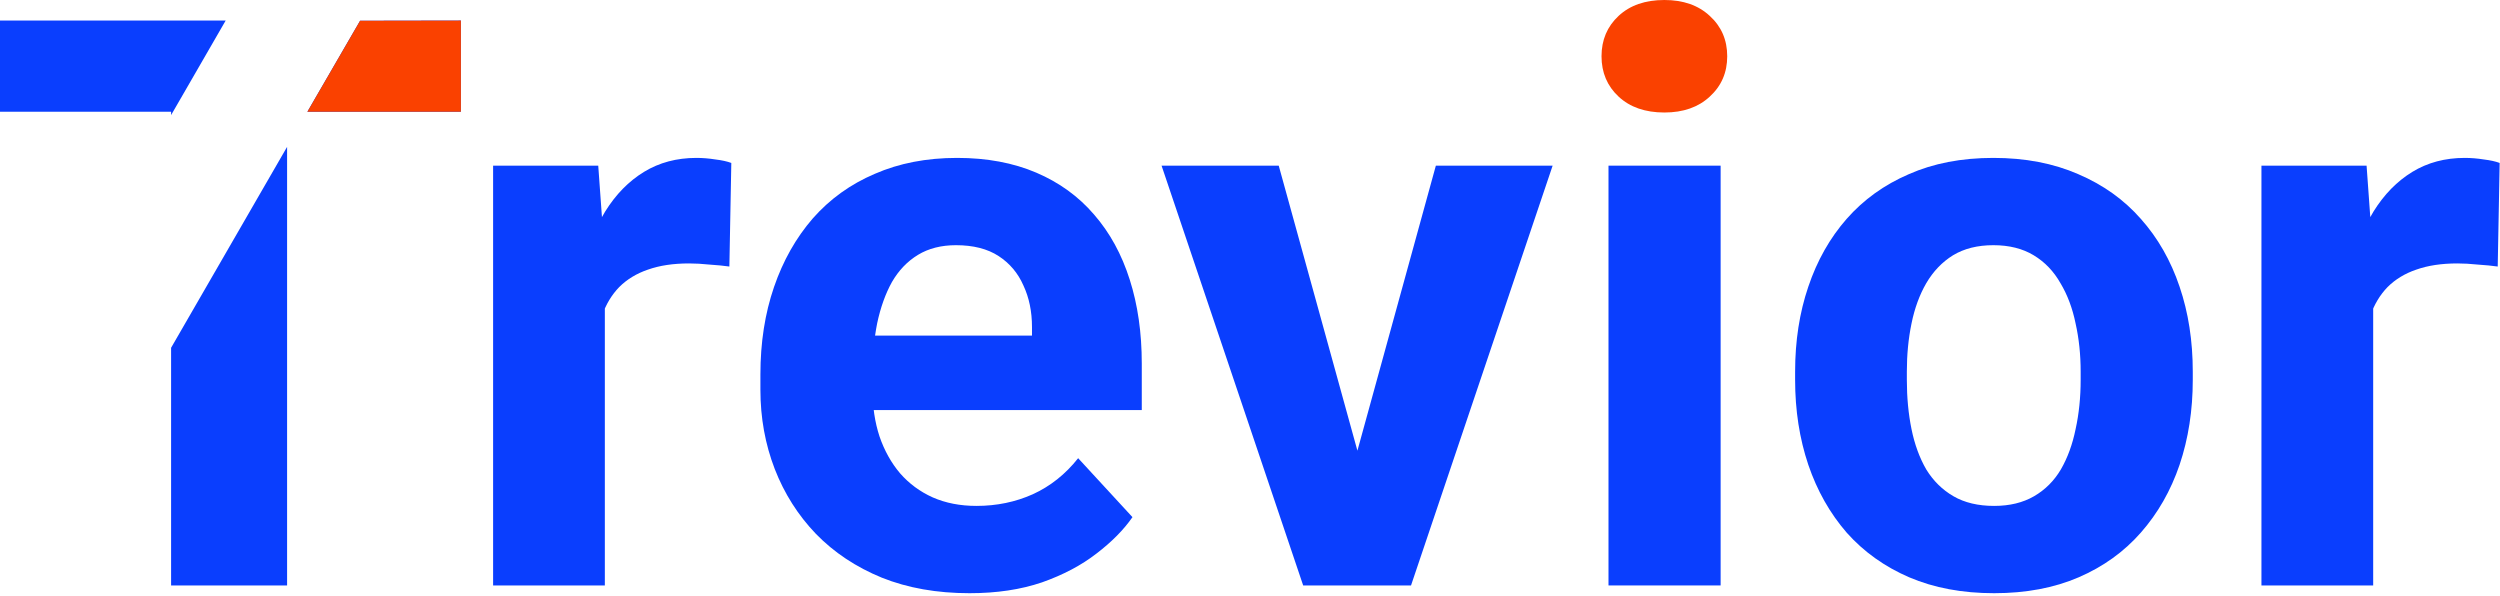
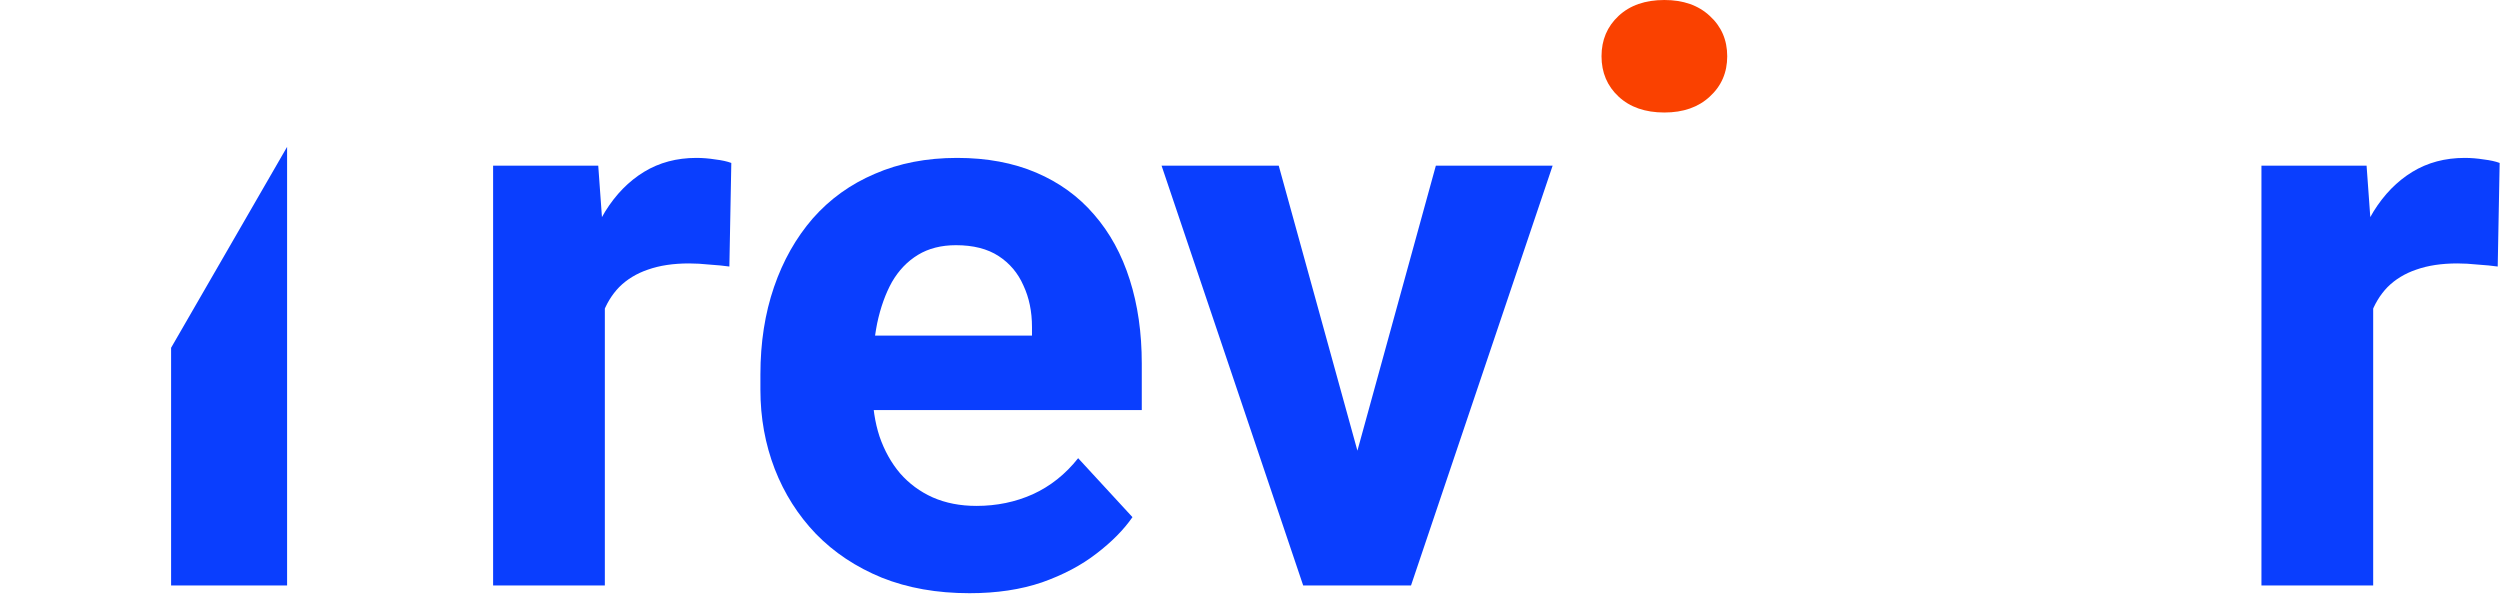
<svg xmlns="http://www.w3.org/2000/svg" width="881" height="210" viewBox="0 0 881 210" fill="none">
  <path d="M836.309 90.644V206.309H796.934V58.379H833.984L836.309 90.644ZM880.879 57.422L880.195 93.926C878.281 93.652 875.957 93.424 873.223 93.242C870.579 92.969 868.164 92.832 865.977 92.832C860.417 92.832 855.586 93.561 851.484 95.019C847.474 96.387 844.102 98.438 841.367 101.172C838.724 103.906 836.719 107.233 835.352 111.152C834.076 115.072 833.346 119.538 833.164 124.551L825.234 122.09C825.234 112.52 826.191 103.724 828.105 95.703C830.02 87.591 832.799 80.527 836.445 74.512C840.182 68.496 844.74 63.848 850.117 60.566C855.495 57.285 861.647 55.645 868.574 55.645C870.762 55.645 872.995 55.827 875.273 56.191C877.552 56.465 879.421 56.875 880.879 57.422Z" fill="#0A3EFE" />
-   <path d="M632.598 133.848V130.977C632.598 120.13 634.147 110.15 637.246 101.035C640.345 91.829 644.857 83.854 650.781 77.109C656.706 70.365 663.997 65.124 672.656 61.387C681.315 57.559 691.25 55.645 702.461 55.645C713.672 55.645 723.652 57.559 732.402 61.387C741.152 65.124 748.49 70.365 754.414 77.109C760.43 83.854 764.987 91.829 768.086 101.035C771.185 110.15 772.734 120.13 772.734 130.977V133.848C772.734 144.603 771.185 154.583 768.086 163.789C764.987 172.904 760.43 180.879 754.414 187.715C748.49 194.46 741.198 199.701 732.539 203.438C723.88 207.174 713.945 209.043 702.734 209.043C691.523 209.043 681.543 207.174 672.793 203.438C664.134 199.701 656.797 194.46 650.781 187.715C644.857 180.879 640.345 172.904 637.246 163.789C634.147 154.583 632.598 144.603 632.598 133.848ZM671.973 130.977V133.848C671.973 140.046 672.52 145.833 673.613 151.211C674.707 156.589 676.439 161.328 678.809 165.43C681.27 169.44 684.46 172.585 688.379 174.863C692.298 177.142 697.083 178.281 702.734 178.281C708.203 178.281 712.897 177.142 716.816 174.863C720.736 172.585 723.88 169.44 726.25 165.43C728.62 161.328 730.352 156.589 731.445 151.211C732.63 145.833 733.223 140.046 733.223 133.848V130.977C733.223 124.961 732.63 119.31 731.445 114.023C730.352 108.646 728.574 103.906 726.113 99.805C723.743 95.612 720.599 92.331 716.68 89.961C712.76 87.591 708.021 86.406 702.461 86.406C696.901 86.406 692.161 87.591 688.242 89.961C684.414 92.331 681.27 95.612 678.809 99.805C676.439 103.906 674.707 108.646 673.613 114.023C672.52 119.31 671.973 124.961 671.973 130.977Z" fill="#0A3EFE" />
  <path d="M473.184 177.598L505.996 58.379H547.148L497.246 206.309H472.363L473.184 177.598ZM450.625 58.379L483.574 177.734L484.258 206.309H459.238L409.336 58.379H450.625Z" fill="#0A3EFE" />
  <path d="M341.66 209.043C330.176 209.043 319.876 207.22 310.762 203.574C301.647 199.837 293.9 194.688 287.52 188.125C281.23 181.562 276.4 173.952 273.027 165.293C269.655 156.543 267.969 147.246 267.969 137.402V131.934C267.969 120.723 269.564 110.469 272.754 101.172C275.944 91.875 280.501 83.809 286.426 76.973C292.441 70.137 299.733 64.896 308.301 61.25C316.868 57.513 326.53 55.645 337.285 55.645C347.767 55.645 357.064 57.376 365.176 60.84C373.288 64.303 380.078 69.225 385.547 75.606C391.107 81.986 395.299 89.642 398.125 98.574C400.951 107.415 402.363 117.259 402.363 128.105V144.512H284.785V118.262H363.672V115.254C363.672 109.785 362.669 104.909 360.664 100.625C358.75 96.25 355.833 92.787 351.914 90.234C347.995 87.682 342.982 86.406 336.875 86.406C331.68 86.406 327.214 87.546 323.477 89.824C319.74 92.103 316.686 95.293 314.316 99.394C312.038 103.496 310.306 108.327 309.121 113.887C308.027 119.355 307.48 125.371 307.48 131.934V137.402C307.48 143.327 308.301 148.796 309.941 153.809C311.673 158.822 314.089 163.151 317.188 166.797C320.378 170.443 324.206 173.268 328.672 175.273C333.229 177.279 338.379 178.281 344.121 178.281C351.23 178.281 357.839 176.914 363.945 174.18C370.143 171.354 375.475 167.116 379.941 161.465L399.082 182.246C395.983 186.712 391.745 190.996 386.367 195.098C381.081 199.199 374.701 202.572 367.227 205.215C359.753 207.767 351.23 209.043 341.66 209.043Z" fill="#0A3EFE" />
  <path d="M213.145 90.644V206.309H173.77V58.379H210.82L213.145 90.644ZM257.715 57.422L257.031 93.926C255.117 93.652 252.793 93.424 250.059 93.242C247.415 92.969 245 92.832 242.812 92.832C237.253 92.832 232.422 93.561 228.32 95.019C224.31 96.387 220.938 98.438 218.203 101.172C215.56 103.906 213.555 107.233 212.188 111.152C210.911 115.072 210.182 119.538 210 124.551L202.07 122.09C202.07 112.52 203.027 103.724 204.941 95.703C206.855 87.591 209.635 80.527 213.281 74.512C217.018 68.496 221.576 63.848 226.953 60.566C232.331 57.285 238.483 55.645 245.41 55.645C247.598 55.645 249.831 55.827 252.109 56.191C254.388 56.465 256.257 56.875 257.715 57.422Z" fill="#0A3EFE" />
  <path d="M101.172 206.309H60.293V122.56L101.172 51.756V206.309Z" fill="#0A3EFE" />
-   <path d="M60.293 40.56V39.375H0V7.246H79.527L60.293 40.56Z" fill="#0A3EFE" />
-   <path d="M162.422 39.375H108.32L126.895 7.309L162.422 7.246V39.375Z" fill="#0A3EFE" />
-   <path d="M162.422 39.375H108.32L126.895 7.309L162.422 7.246V39.375Z" fill="#FA4100" />
  <path fill-rule="evenodd" clip-rule="evenodd" d="M570.391 5.605C566.38 9.342 564.375 14.082 564.375 19.824C564.375 25.566 566.38 30.306 570.391 34.043C574.401 37.78 579.779 39.648 586.523 39.648C593.177 39.648 598.509 37.78 602.52 34.043C606.621 30.306 608.672 25.566 608.672 19.824C608.672 14.082 606.621 9.342 602.52 5.605C598.509 1.868 593.177 0 586.523 0C579.779 0 574.401 1.868 570.391 5.605Z" fill="#FA4100" />
-   <path d="M606.348 58.379V206.309H566.836V58.379H606.348Z" fill="#0A3EFE" />
</svg>